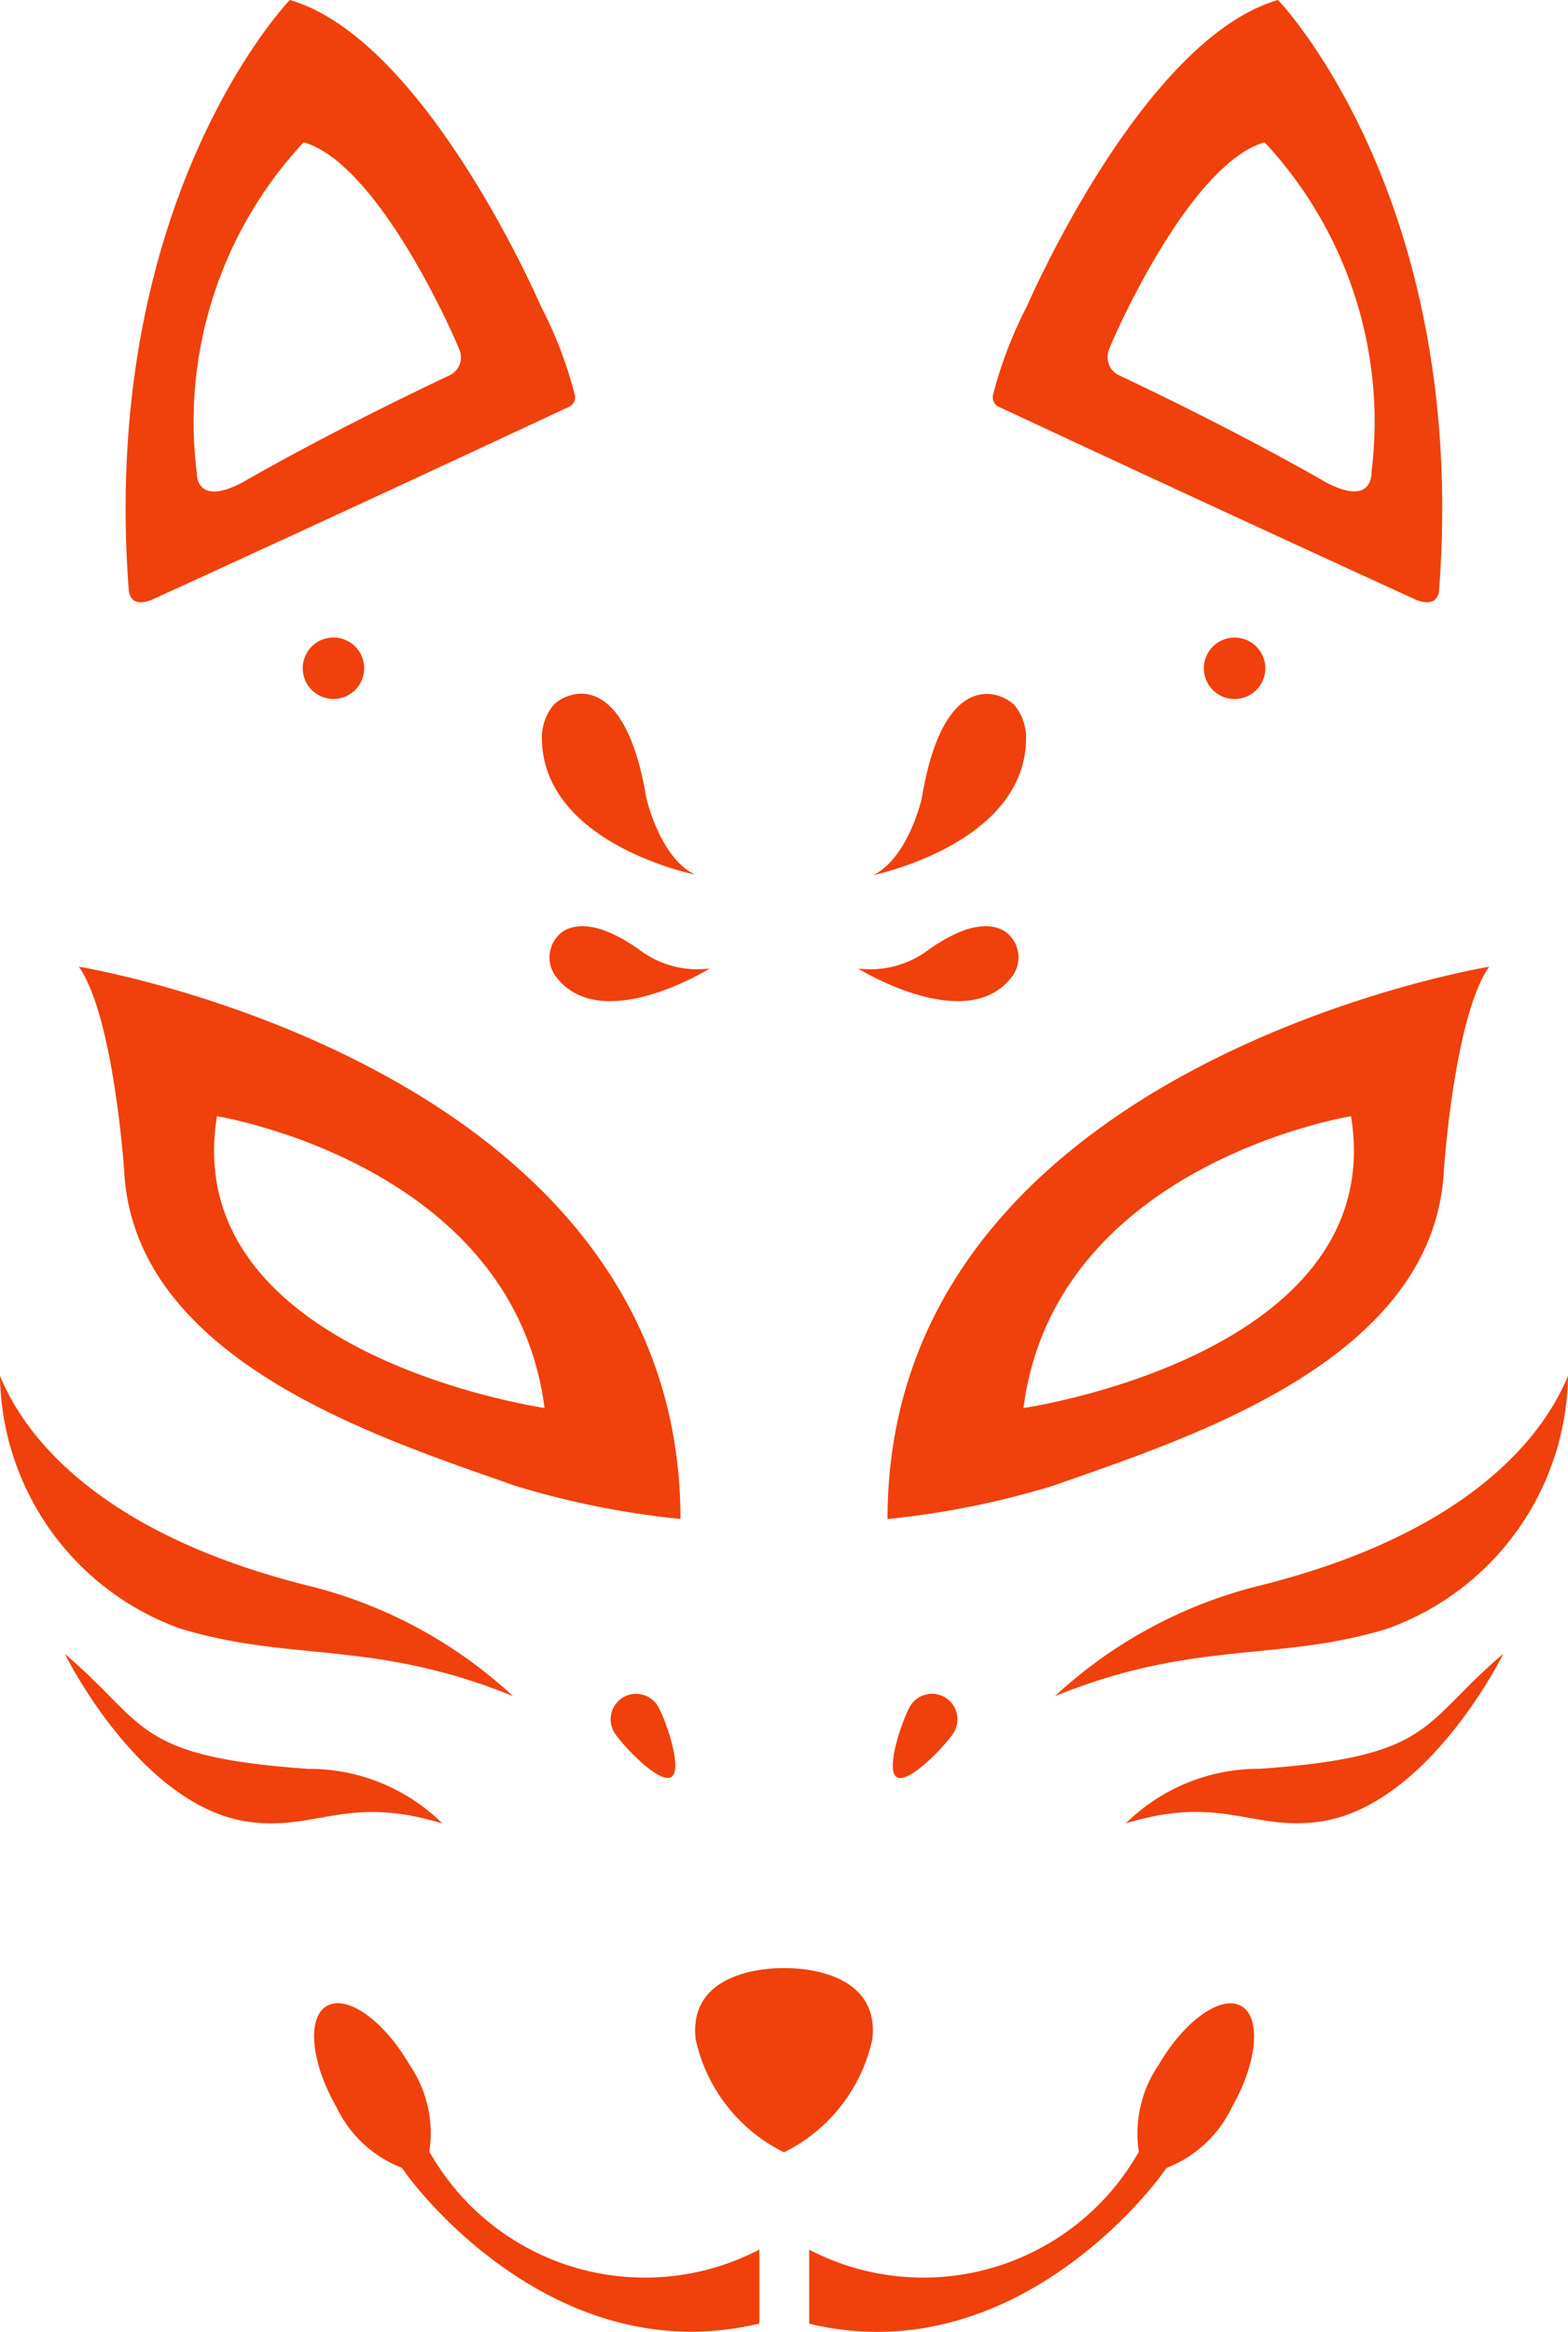
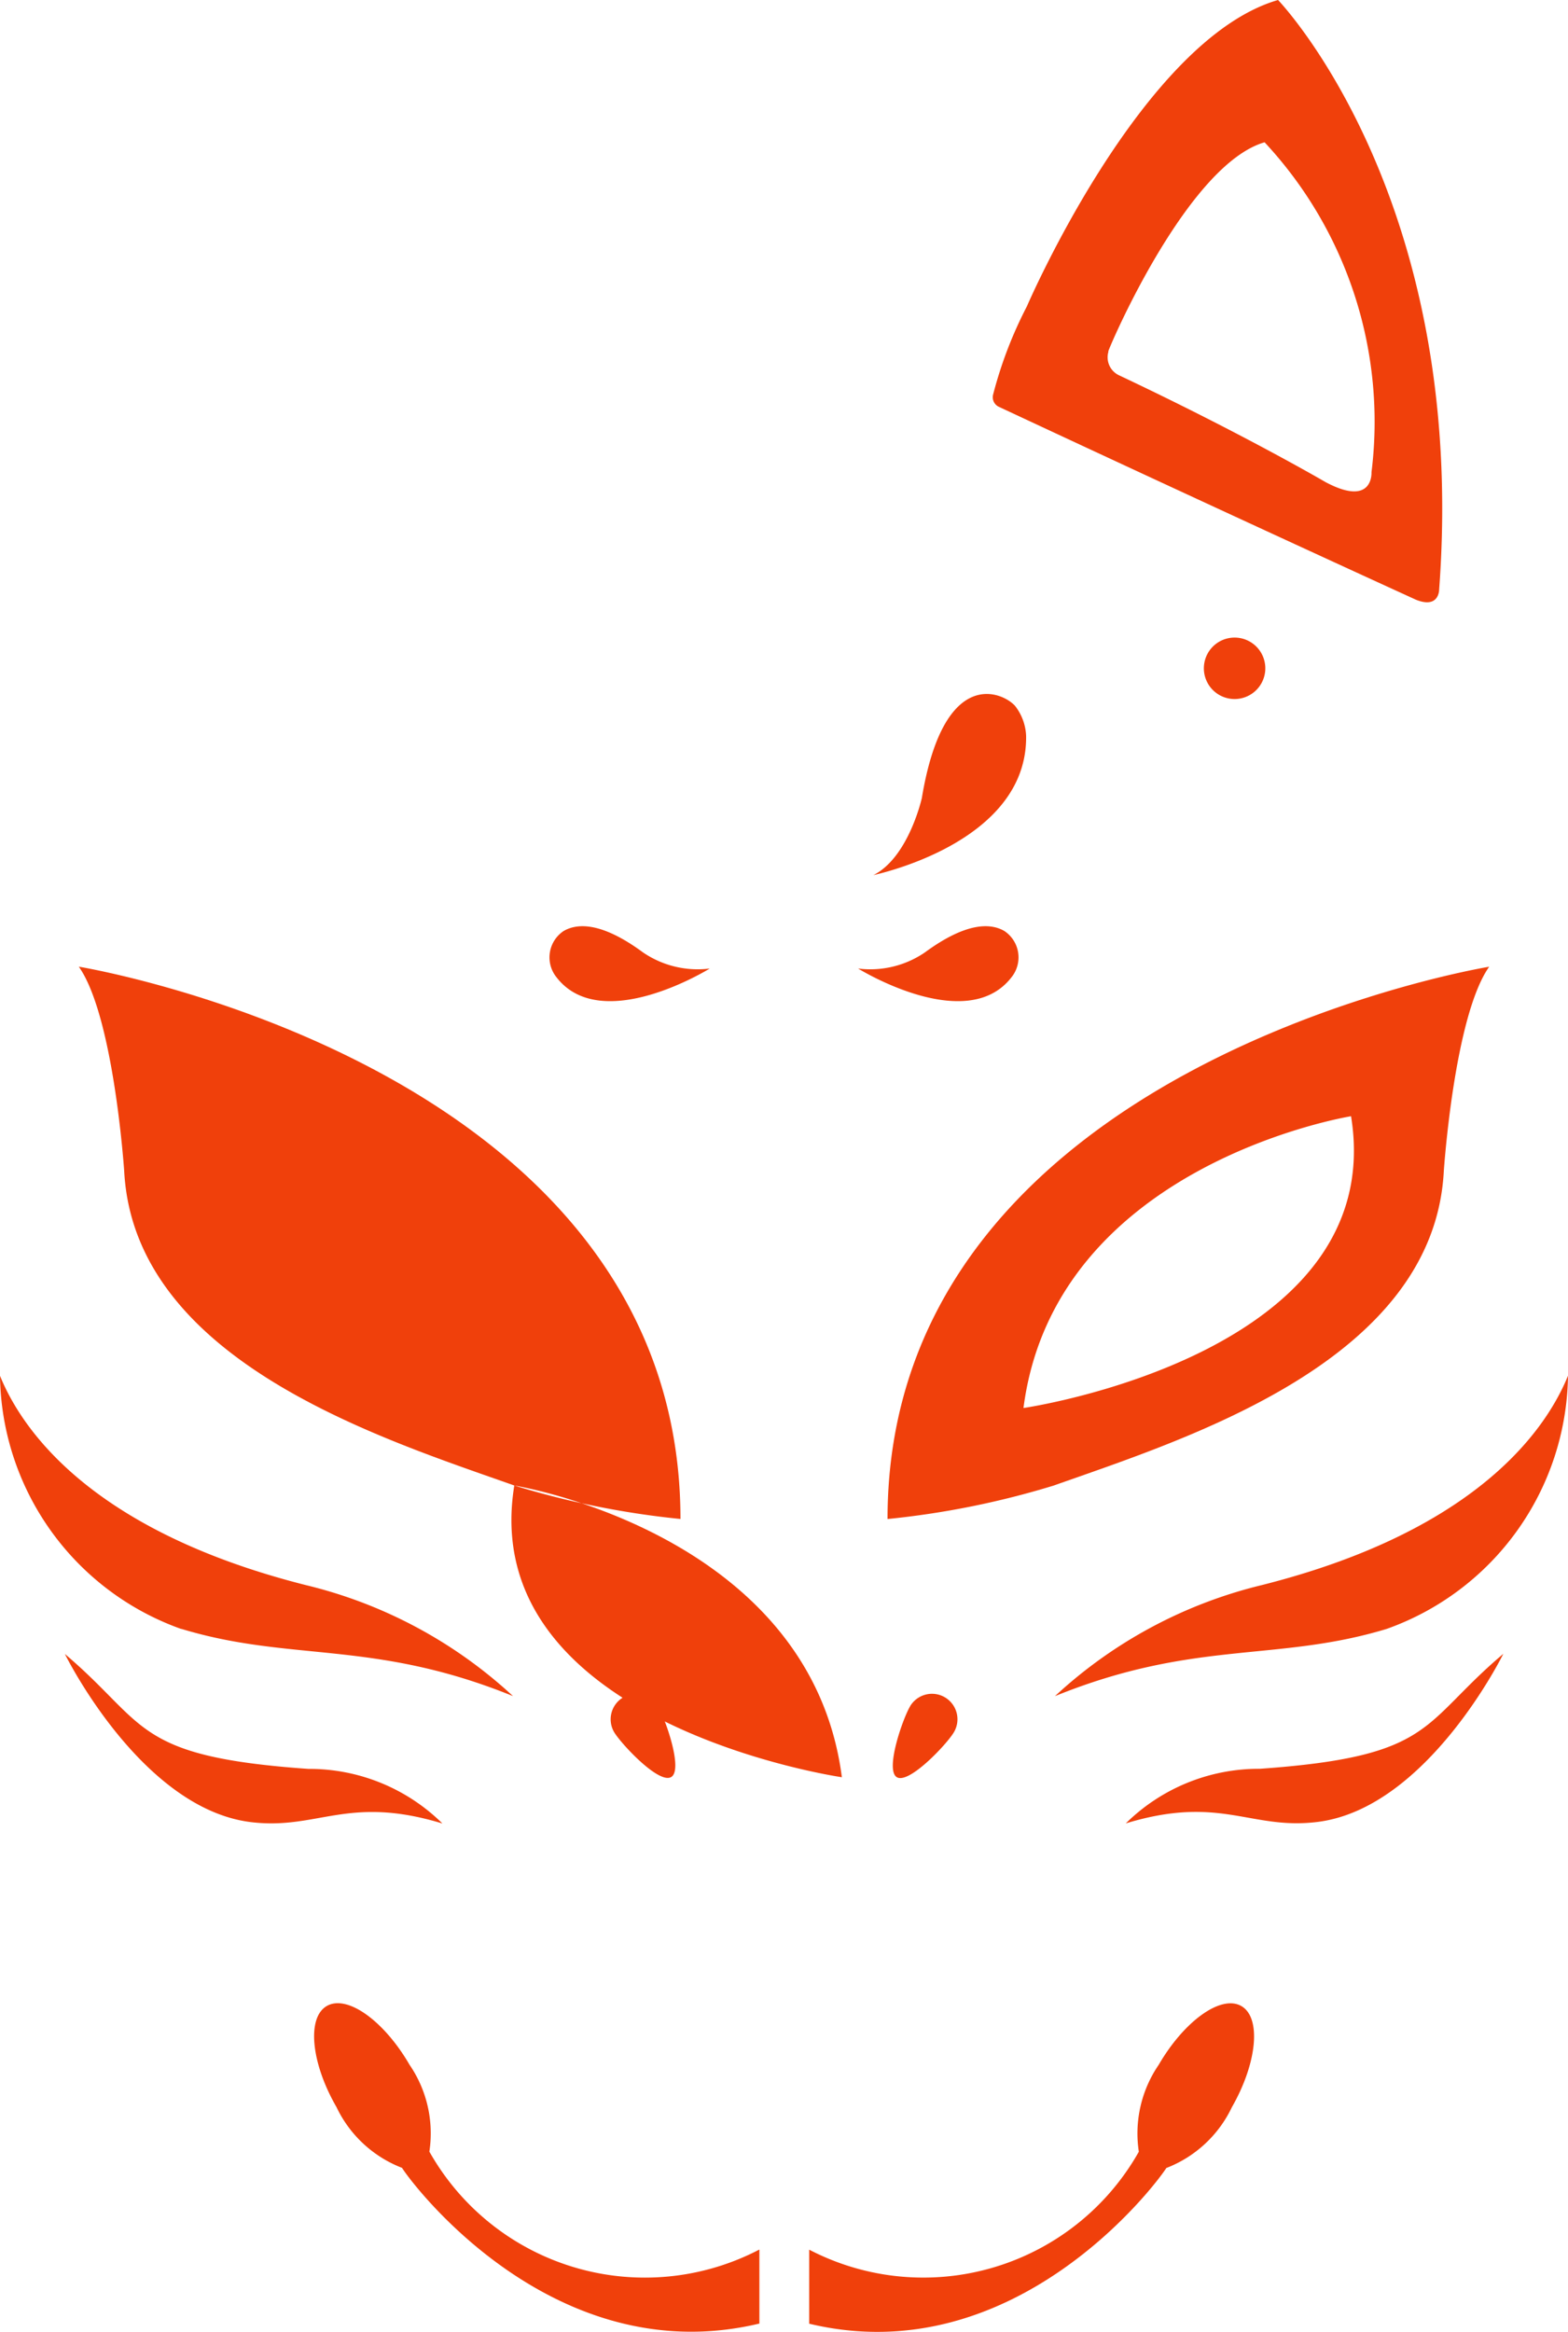
<svg xmlns="http://www.w3.org/2000/svg" width="31.592" height="46.968" viewBox="0 0 31.592 46.968">
  <g id="Groupe_1796" data-name="Groupe 1796" transform="translate(-0.035)">
    <path id="Tracé_71" data-name="Tracé 71" d="M94.841,299.061c2.216.672,3.875.214,6.681,1.354a9.366,9.366,0,0,0-4.17-2.235c-4.112-1.038-5.65-2.95-6.166-4.216a5.489,5.489,0,0,0,3.655,5.1Z" transform="translate(-91.151 -266.252)" fill="#f0400b" />
-     <path id="Tracé_72" data-name="Tracé 72" d="M102.972,288.959a17.25,17.25,0,0,0,3.348.674c0-9.145-12.122-11.124-12.122-11.124.706,1,.914,4.114.914,4.114C95.312,286.455,100.3,288.013,102.972,288.959Zm-5.991-7.438s5.966.959,6.6,5.876c0,0-7.381-1.07-6.6-5.876Z" transform="translate(-92.575 -259.038)" fill="#f0400b" />
-     <path id="Tracé_73" data-name="Tracé 73" d="M111.937,268.428a1.05,1.05,0,0,0-.221.6c-.034,2.176,3.081,2.8,3.081,2.8-.712-.348-.979-1.553-.979-1.553C113.373,267.607,112.182,268.148,111.937,268.428Z" transform="translate(-100.763 -254.213)" fill="#f0400b" />
-     <path id="Tracé_74" data-name="Tracé 74" d="M102.809,266.286a.619.619,0,1,0,.872-.083.619.619,0,0,0-.872.083Z" transform="translate(-96.533 -253.22)" fill="#f0400b" />
+     <path id="Tracé_72" data-name="Tracé 72" d="M102.972,288.959a17.25,17.25,0,0,0,3.348.674c0-9.145-12.122-11.124-12.122-11.124.706,1,.914,4.114.914,4.114C95.312,286.455,100.3,288.013,102.972,288.959Zs5.966.959,6.6,5.876c0,0-7.381-1.07-6.6-5.876Z" transform="translate(-92.575 -259.038)" fill="#f0400b" />
    <path id="Tracé_75" data-name="Tracé 75" d="M114.56,306.085a.513.513,0,0,0-.172.7c.148.242.9,1.046,1.147.9s-.122-1.189-.27-1.431a.512.512,0,0,0-.705-.169Z" transform="translate(-101.977 -271.892)" fill="#f0400b" />
    <path id="Tracé_76" data-name="Tracé 76" d="M101.277,307.914a3.813,3.813,0,0,0-2.7-1.1c-3.541-.249-3.236-.9-4.907-2.315,0,0,1.527,3.108,3.74,3.386C98.764,308.053,99.365,307.331,101.277,307.914Z" transform="translate(-92.328 -271.185)" fill="#f0400b" />
    <path id="Tracé_77" data-name="Tracé 77" d="M112.293,277.074a.638.638,0,0,0-.145.934c.911,1.176,3.087-.177,3.087-.177a1.949,1.949,0,0,1-1.345-.325C113.066,276.9,112.577,276.911,112.293,277.074Z" transform="translate(-100.9 -258.323)" fill="#f0400b" />
-     <path id="Tracé_78" data-name="Tracé 78" d="M96.5,254.031s3.728-1.7,8.4-3.884a.213.213,0,0,0,.121-.24,8.4,8.4,0,0,0-.681-1.782s-2.315-5.38-5.062-6.174c0,0-3.836,3.973-3.246,11.873C96.034,253.824,96.027,254.219,96.5,254.031Zm3.058-9.214c1.539.446,3.091,4.033,3.15,4.213a.4.4,0,0,1-.217.484c-2.487,1.173-4.163,2.152-4.163,2.152-.968.511-.925-.2-.925-.2a8.255,8.255,0,0,1,2.154-6.649Z" transform="translate(-93.404 -241.951)" fill="#f0400b" />
    <path id="Tracé_79" data-name="Tracé 79" d="M105.418,320.7a2.446,2.446,0,0,0-.4-1.75c-.514-.887-1.255-1.417-1.664-1.185s-.323,1.145.192,2.037a2.43,2.43,0,0,0,1.321,1.225c.192.313,3.05,4.129,7.2,3.136v-1.491a4.985,4.985,0,0,1-6.649-1.972Z" transform="translate(-96.732 -277.362)" fill="#f0400b" />
-     <path id="Tracé_80" data-name="Tracé 80" d="M121.085,317.808c.16-1.5-1.781-1.424-1.781-1.424s-1.941-.073-1.781,1.424a3.326,3.326,0,0,0,1.781,2.285A3.327,3.327,0,0,0,121.085,317.808Z" transform="translate(-103.473 -276.741)" fill="#f0400b" />
    <path id="Tracé_81" data-name="Tracé 81" d="M131.125,300.416c2.807-1.14,4.465-.682,6.682-1.354a5.49,5.49,0,0,0,3.655-5.1c-.516,1.266-2.054,3.178-6.166,4.216A9.367,9.367,0,0,0,131.125,300.416Z" transform="translate(-109.835 -266.252)" fill="#f0400b" />
    <path id="Tracé_82" data-name="Tracé 82" d="M124.792,289.634a17.249,17.249,0,0,0,3.348-.674c2.672-.946,7.66-2.5,7.86-6.336,0,0,.208-3.116.914-4.114C136.914,278.509,124.792,280.489,124.792,289.634Zm9.339-8.112c.779,4.806-6.6,5.877-6.6,5.876.634-4.918,6.6-5.877,6.6-5.877Z" transform="translate(-106.875 -259.038)" fill="#f0400b" />
    <path id="Tracé_83" data-name="Tracé 83" d="M127.33,269.033a1.05,1.05,0,0,0-.221-.6c-.245-.28-1.436-.822-1.88,1.855,0,0-.268,1.2-.979,1.553C124.249,271.836,127.363,271.209,127.33,269.033Z" transform="translate(-106.621 -254.213)" fill="#f0400b" />
    <path id="Tracé_84" data-name="Tracé 84" d="M137.771,267.158a.619.619,0,1,0-.872-.083A.619.619,0,0,0,137.771,267.158Z" transform="translate(-112.467 -253.22)" fill="#f0400b" />
    <path id="Tracé_85" data-name="Tracé 85" d="M125.341,306.257c-.147.242-.512,1.284-.27,1.431s1-.656,1.147-.9a.513.513,0,1,0-.877-.533Z" transform="translate(-106.967 -271.892)" fill="#f0400b" />
    <path id="Tracé_86" data-name="Tracé 86" d="M136.5,306.812a3.814,3.814,0,0,0-2.7,1.1c1.912-.583,2.513.14,3.867-.03,2.213-.278,3.74-3.386,3.74-3.386C139.732,305.91,140.037,306.563,136.5,306.812Z" transform="translate(-111.083 -271.185)" fill="#f0400b" />
    <path id="Tracé_87" data-name="Tracé 87" d="M126.77,278.008a.638.638,0,0,0-.145-.934c-.283-.163-.773-.174-1.6.433a1.95,1.95,0,0,1-1.345.324S125.859,279.184,126.77,278.008Z" transform="translate(-106.356 -258.323)" fill="#f0400b" />
    <path id="Tracé_88" data-name="Tracé 88" d="M128.9,250.147c4.674,2.184,8.4,3.884,8.4,3.884.472.189.467-.207.467-.207.59-7.9-3.246-11.873-3.246-11.873-2.747.795-5.062,6.174-5.062,6.174a8.415,8.415,0,0,0-.681,1.782.213.213,0,0,0,.122.24Zm2.2-1.117c.058-.18,1.61-3.767,3.15-4.213a8.254,8.254,0,0,1,2.154,6.645s.044.715-.925.2c0,0-1.675-.979-4.162-2.152a.4.4,0,0,1-.212-.48Z" transform="translate(-108.736 -241.951)" fill="#f0400b" />
    <path id="Tracé_89" data-name="Tracé 89" d="M130.531,317.767c-.408-.232-1.149.3-1.664,1.185a2.446,2.446,0,0,0-.4,1.75,4.985,4.985,0,0,1-6.641,1.973v1.491c4.145.993,7-2.823,7.195-3.136a2.431,2.431,0,0,0,1.321-1.225C130.853,318.912,130.939,318,130.531,317.767Z" transform="translate(-105.487 -277.362)" fill="#f0400b" />
  </g>
</svg>